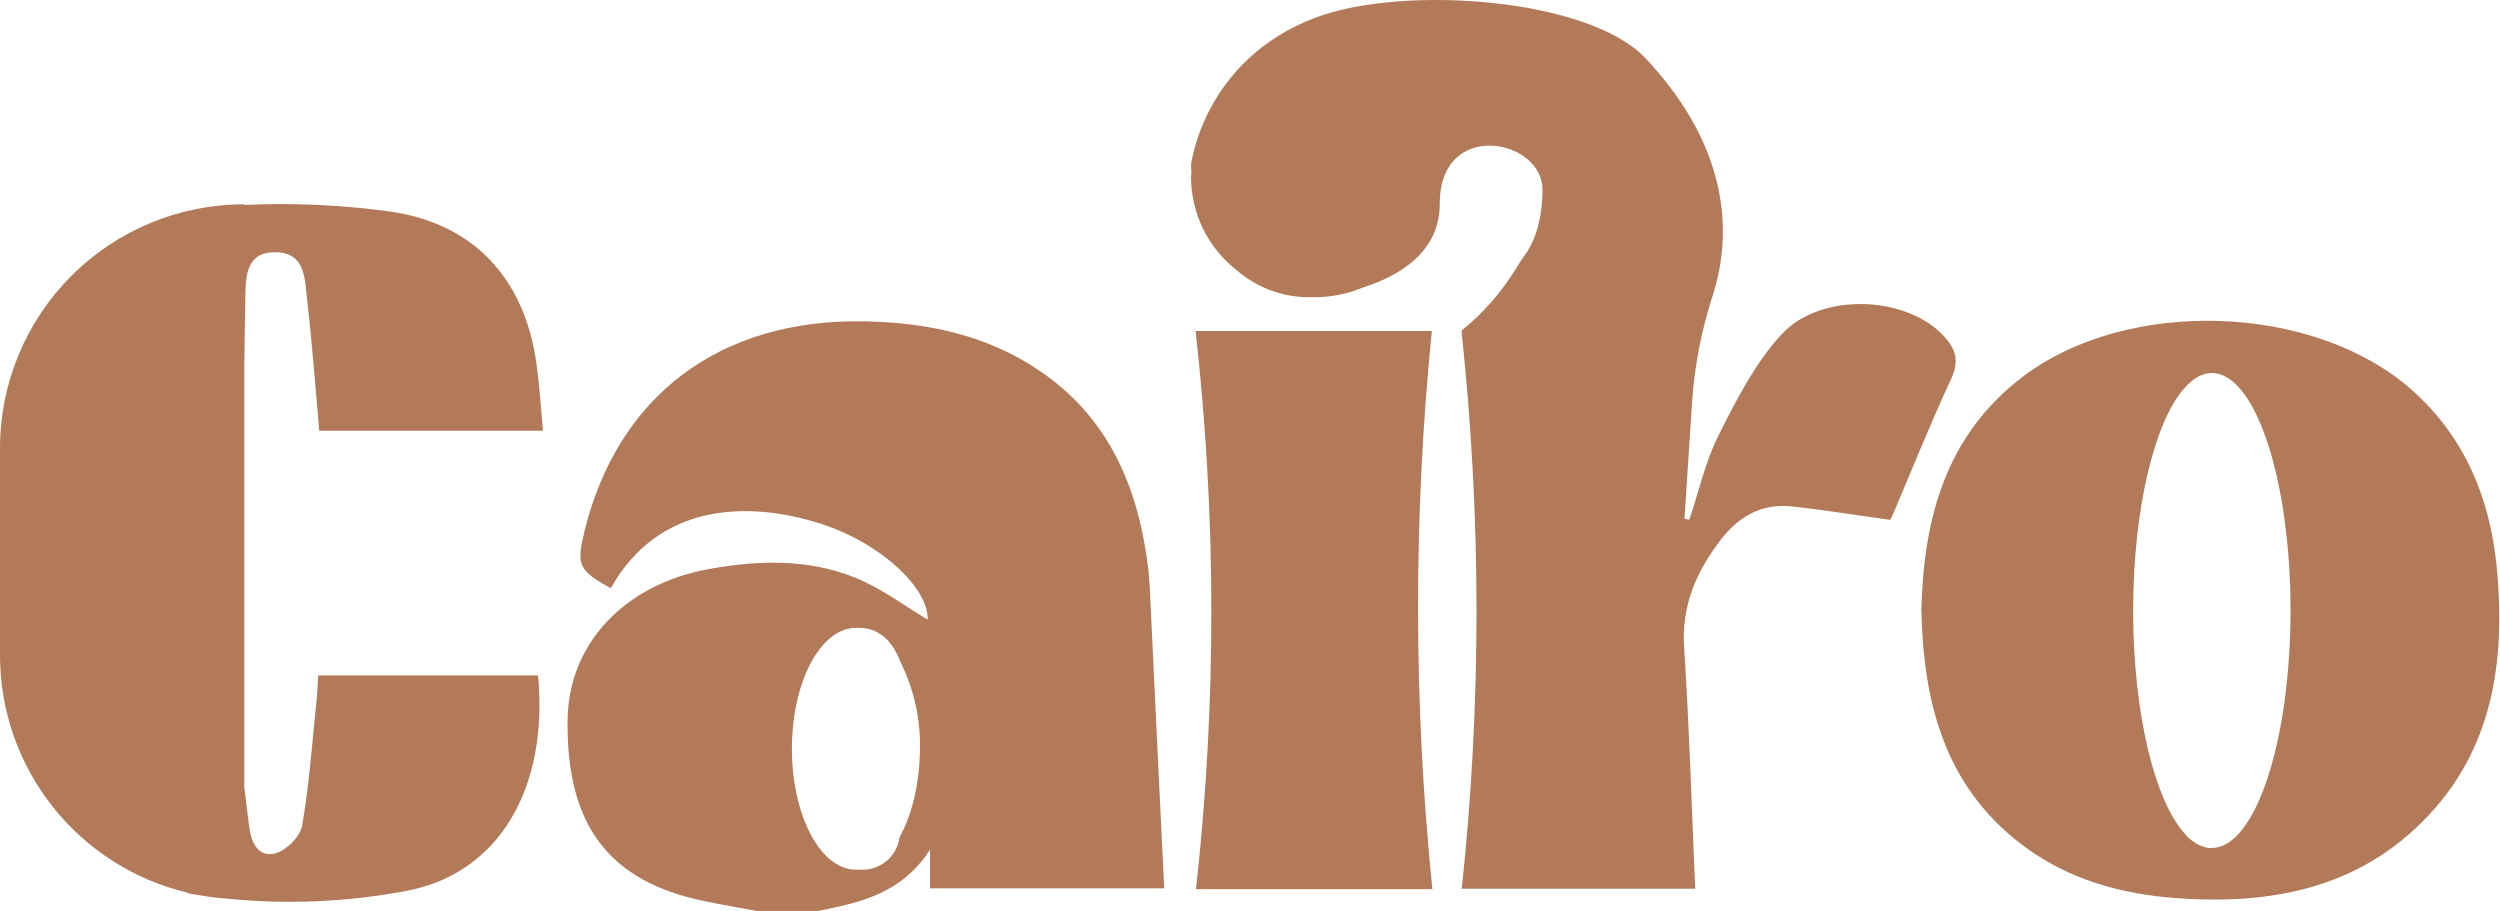
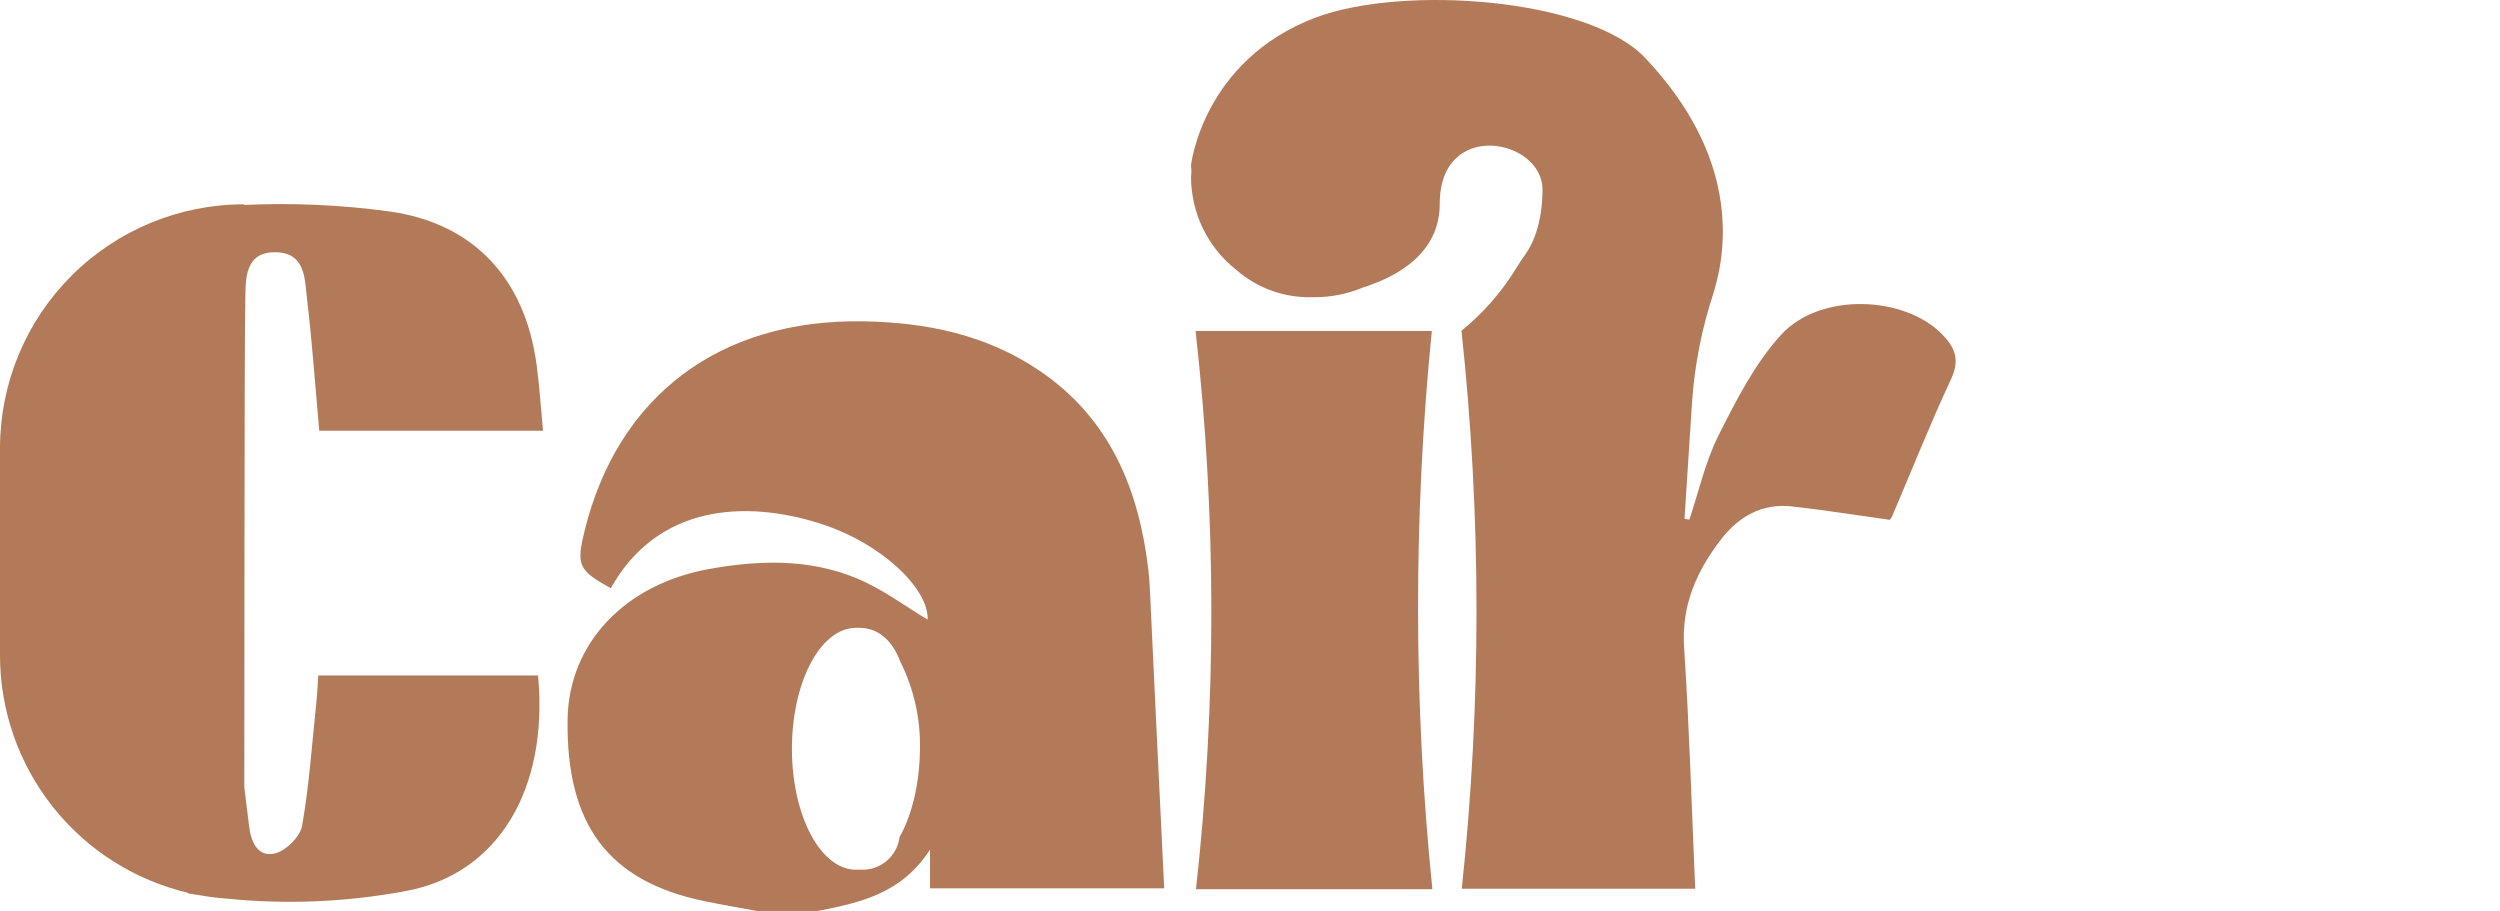
<svg xmlns="http://www.w3.org/2000/svg" width="247" height="90" viewBox="0 0 247 90" fill="none">
  <path d="M141.464 32.706H118.124C120.187 51.03 120.2 69.527 118.164 87.854H141.52C139.651 69.519 139.633 51.044 141.464 32.706Z" fill="#B37A59" />
-   <path d="M246.695 56.208C246.054 49.316 243.57 43.18 238.222 38.469C228.587 29.99 210.231 29.354 199.874 37.201C192.188 43.023 190.062 51.28 189.83 60.243C190.027 69.333 192.077 77.539 199.642 83.361C204.187 86.86 209.504 88.345 215.119 88.744C224.148 89.385 232.632 87.875 239.328 81.195C246.276 74.261 247.549 65.465 246.695 56.208ZM218.528 83.775H218.498C218.397 83.782 218.295 83.782 218.195 83.775C217.701 83.703 217.232 83.514 216.826 83.225C216.46 83.005 216.137 82.721 215.872 82.386C212.887 79.109 210.756 70.474 210.756 60.339C210.756 50.204 212.902 41.509 215.902 38.257C216.09 38.04 216.3 37.844 216.528 37.671C217.038 37.215 217.677 36.929 218.356 36.853H218.498H218.528C222.825 36.853 226.304 47.356 226.304 60.309C226.304 73.261 222.825 83.775 218.528 83.775Z" fill="#B37A59" />
  <path d="M113.464 56.339C112.529 48.34 109.666 41.361 102.733 36.645C97.481 33.074 91.548 31.852 85.286 31.746C71.147 31.519 61.047 39.068 57.755 52.45C56.922 55.844 57.154 56.354 60.345 58.116C64.945 49.89 73.581 49.35 81.049 51.733C87.185 53.697 91.77 58.212 91.654 61.217C89.442 59.914 87.109 58.121 84.443 57.056C79.807 55.192 74.904 55.339 70.036 56.222C61.683 57.737 56.189 63.6 56.078 71.074C55.927 81.496 60.118 87.071 69.581 89.031C71.298 89.384 73.03 89.682 74.757 90H80.817C84.953 89.177 89.068 88.319 91.886 83.94V87.768H115.024C114.519 77.669 114.064 67.751 113.59 57.838C113.544 57.348 113.524 56.838 113.464 56.339ZM88.876 82.713C88.758 83.635 88.296 84.478 87.582 85.074C86.869 85.669 85.957 85.973 85.028 85.925H84.771H84.564C81.069 85.925 78.242 80.577 78.242 73.977C78.242 67.519 80.953 62.257 84.347 62.04H84.427C86.584 61.863 87.962 63.115 88.75 64.893C88.831 65.08 88.917 65.272 88.998 65.468C90.303 68.117 90.953 71.04 90.891 73.992C90.866 77.426 90.093 80.532 88.876 82.713Z" fill="#B37A59" />
  <path d="M192.002 33.152C188.301 29.203 179.847 28.829 175.974 33.076C173.379 35.914 171.546 39.529 169.793 43.014C168.48 45.614 167.844 48.568 166.905 51.346L166.43 51.25C166.678 47.377 166.935 43.509 167.183 39.61C167.44 36.022 168.137 32.48 169.258 29.061C170.773 24.279 171.657 15.361 162.547 5.726C156.937 -0.202 138.611 -1.525 129.951 1.747C118.841 5.974 117.675 16.29 117.675 16.29C117.675 16.29 117.675 16.462 117.705 16.76C117.735 17.058 117.675 17.265 117.675 17.512C117.682 19.276 118.087 21.015 118.861 22.599C119.635 24.184 120.757 25.573 122.144 26.663C124.086 28.363 126.567 29.32 129.148 29.364C129.38 29.364 129.617 29.364 129.85 29.364C131.506 29.369 133.146 29.041 134.672 28.4C138.147 27.299 142.247 24.976 142.247 20.138C142.247 11.705 152.397 13.715 152.397 18.719C152.397 22.254 151.326 24.274 150.705 25.133C150.397 25.567 150.089 26.006 149.822 26.466C148.38 28.831 146.544 30.932 144.393 32.677C146.364 50.999 146.374 69.48 144.423 87.805H167.486C167.132 79.725 166.91 71.853 166.39 63.975C166.112 59.804 167.627 56.426 170.036 53.295C171.778 51.038 174.075 49.71 177.019 50.033C180.241 50.386 183.448 50.907 186.715 51.361C186.796 51.264 186.867 51.159 186.927 51.048C188.866 46.503 190.699 41.888 192.785 37.413C193.603 35.616 193.219 34.444 192.002 33.152Z" fill="#B37A59" />
-   <path d="M24.239 29.519C24.279 27.6 24.158 24.853 27.269 24.923C30.223 24.989 30.107 27.63 30.344 29.605C30.849 33.917 31.157 38.255 31.541 42.557H53.649C53.426 40.229 53.3 38.073 53.002 35.942C51.841 27.524 46.811 22.04 38.434 20.884C33.691 20.24 28.899 20.027 24.118 20.247V20.187C17.727 20.183 11.596 22.717 7.074 27.232C2.551 31.747 0.007 37.873 0 44.264L0 64.746C0.002 70.173 1.834 75.441 5.201 79.697C8.568 83.954 13.272 86.95 18.553 88.202V88.262C18.987 88.338 19.421 88.404 19.856 88.469C20.691 88.618 21.534 88.722 22.381 88.782C28.305 89.383 34.284 89.128 40.135 88.025C49.225 86.338 54.214 77.961 53.159 66.735H31.445C31.379 67.685 31.349 68.513 31.263 69.331C30.834 73.421 30.556 77.542 29.849 81.582C29.662 82.647 28.299 84.016 27.223 84.303C25.456 84.778 24.784 83.122 24.613 81.637C24.461 80.355 24.289 79.072 24.138 77.784V36.316C24.161 34.053 24.195 31.788 24.239 29.519Z" fill="#B37A59" />
+   <path d="M24.239 29.519C24.279 27.6 24.158 24.853 27.269 24.923C30.223 24.989 30.107 27.63 30.344 29.605C30.849 33.917 31.157 38.255 31.541 42.557H53.649C53.426 40.229 53.3 38.073 53.002 35.942C51.841 27.524 46.811 22.04 38.434 20.884C33.691 20.24 28.899 20.027 24.118 20.247V20.187C17.727 20.183 11.596 22.717 7.074 27.232C2.551 31.747 0.007 37.873 0 44.264L0 64.746C0.002 70.173 1.834 75.441 5.201 79.697C8.568 83.954 13.272 86.95 18.553 88.202V88.262C18.987 88.338 19.421 88.404 19.856 88.469C20.691 88.618 21.534 88.722 22.381 88.782C28.305 89.383 34.284 89.128 40.135 88.025C49.225 86.338 54.214 77.961 53.159 66.735H31.445C31.379 67.685 31.349 68.513 31.263 69.331C30.834 73.421 30.556 77.542 29.849 81.582C29.662 82.647 28.299 84.016 27.223 84.303C25.456 84.778 24.784 83.122 24.613 81.637C24.461 80.355 24.289 79.072 24.138 77.784C24.161 34.053 24.195 31.788 24.239 29.519Z" fill="#B37A59" />
</svg>